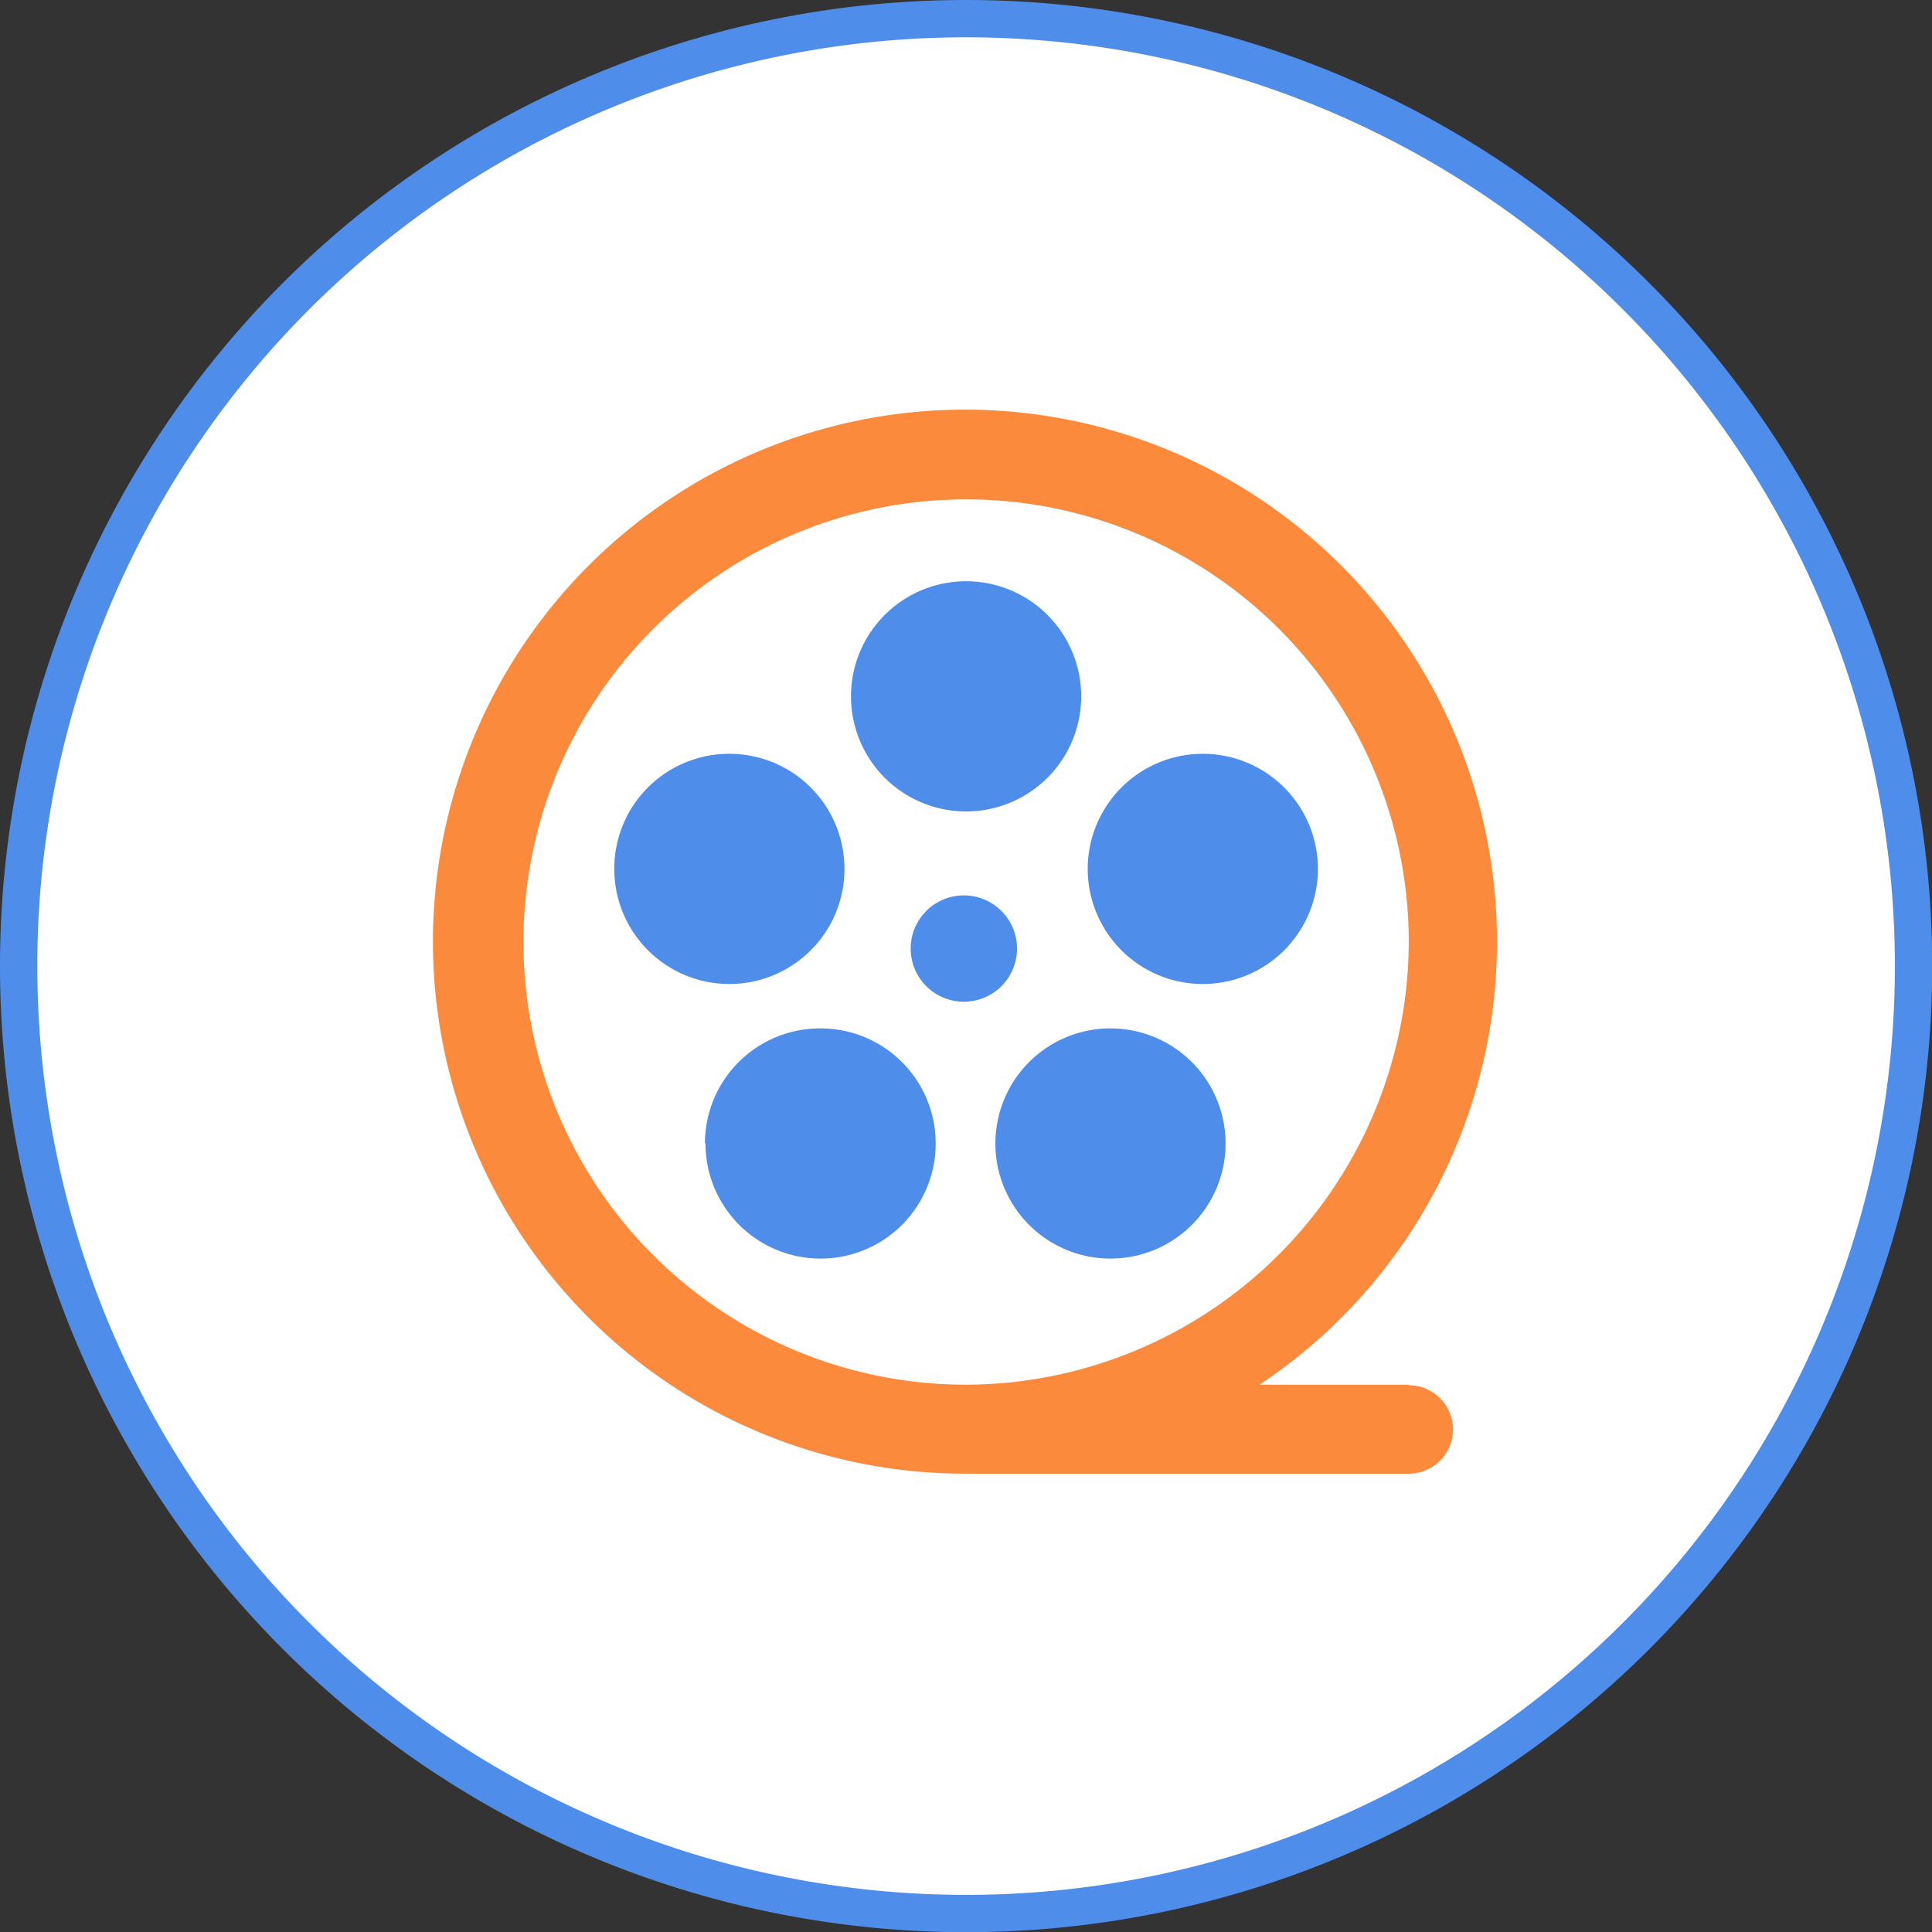
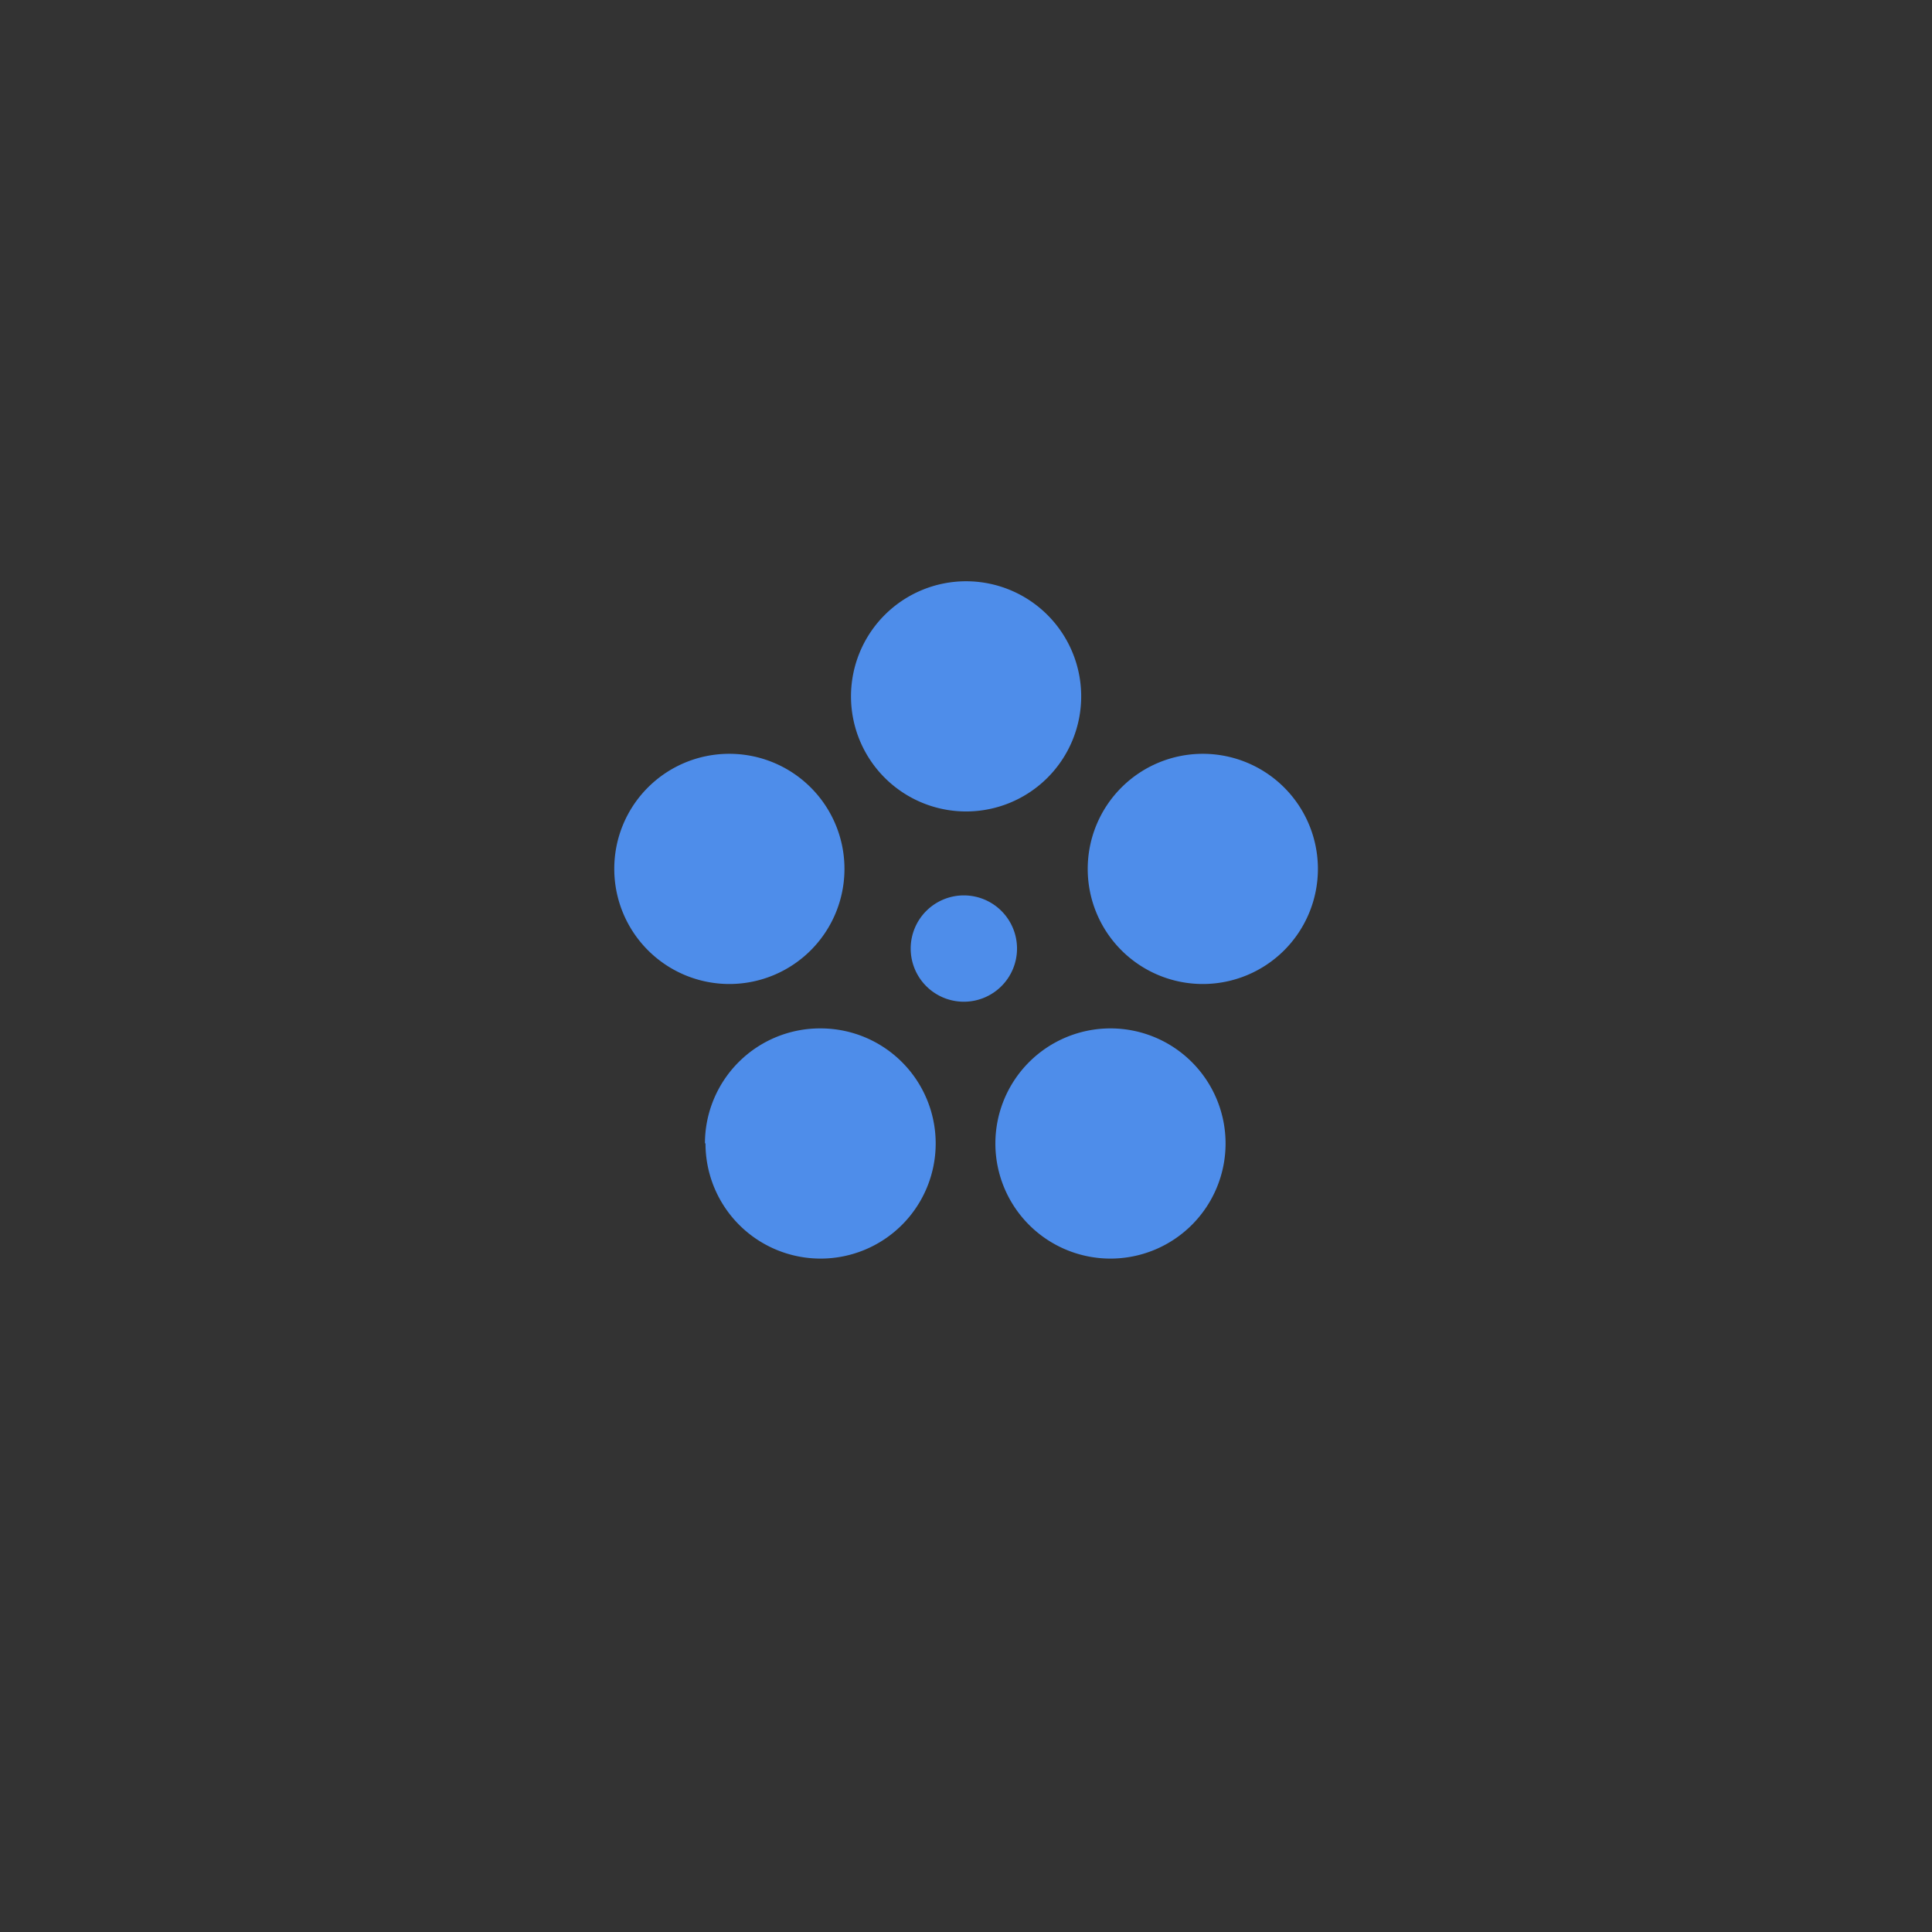
<svg xmlns="http://www.w3.org/2000/svg" id="paweditor_JP" data-name="paweditor JP" viewBox="0 0 103.57 103.57">
  <rect x="0" y="0" width="103.57" height="103.57" fill="#333333" stroke="none" />
  <defs>
    <style>.cls-1{fill:#fff;stroke:#4e8dea;stroke-miterlimit:10;stroke-width:2px;}.cls-2{fill:#4e8dea;}.cls-3{fill:#fb8a3c;}</style>
  </defs>
  <title>4-6</title>
-   <path class="cls-1" d="M1,51.79A50.79,50.79,0,1,0,51.79,1,50.78,50.78,0,0,0,1,51.79Z" />
-   <path class="cls-2" d="M48.82,50.85A2.85,2.85,0,1,0,51.67,48,2.85,2.85,0,0,0,48.82,50.85Zm-11,10.44A6.17,6.17,0,1,0,44,55.13,6.17,6.17,0,0,0,37.79,61.29Zm15.54,0a6.17,6.17,0,1,0,6.17-6.16,6.17,6.17,0,0,0-6.17,6.16ZM32.93,46.58a6.17,6.17,0,1,0,6.16-6.17A6.16,6.16,0,0,0,32.93,46.58Zm25.38,0a6.17,6.17,0,1,0,6.17-6.17A6.17,6.17,0,0,0,58.31,46.58ZM45.62,37.33a6.17,6.17,0,1,0,6.17-6.17A6.17,6.17,0,0,0,45.62,37.33Z" />
-   <path class="cls-3" d="M75.52,74.23h-8A28.52,28.52,0,1,0,51.79,79H75.52a2.37,2.37,0,1,0,0-4.74Zm-23.73,0A23.73,23.73,0,1,1,75.52,50.5,23.8,23.8,0,0,1,51.79,74.23Z" />
+   <path class="cls-2" d="M48.82,50.85A2.85,2.85,0,1,0,51.67,48,2.85,2.85,0,0,0,48.82,50.85Zm-11,10.44A6.17,6.17,0,1,0,44,55.13,6.17,6.17,0,0,0,37.79,61.29Zm15.54,0a6.17,6.17,0,1,0,6.17-6.16,6.17,6.17,0,0,0-6.17,6.16ZM32.93,46.58a6.17,6.17,0,1,0,6.16-6.17A6.16,6.16,0,0,0,32.93,46.58m25.38,0a6.17,6.17,0,1,0,6.17-6.17A6.17,6.17,0,0,0,58.31,46.58ZM45.62,37.33a6.17,6.17,0,1,0,6.17-6.17A6.17,6.17,0,0,0,45.62,37.33Z" />
</svg>